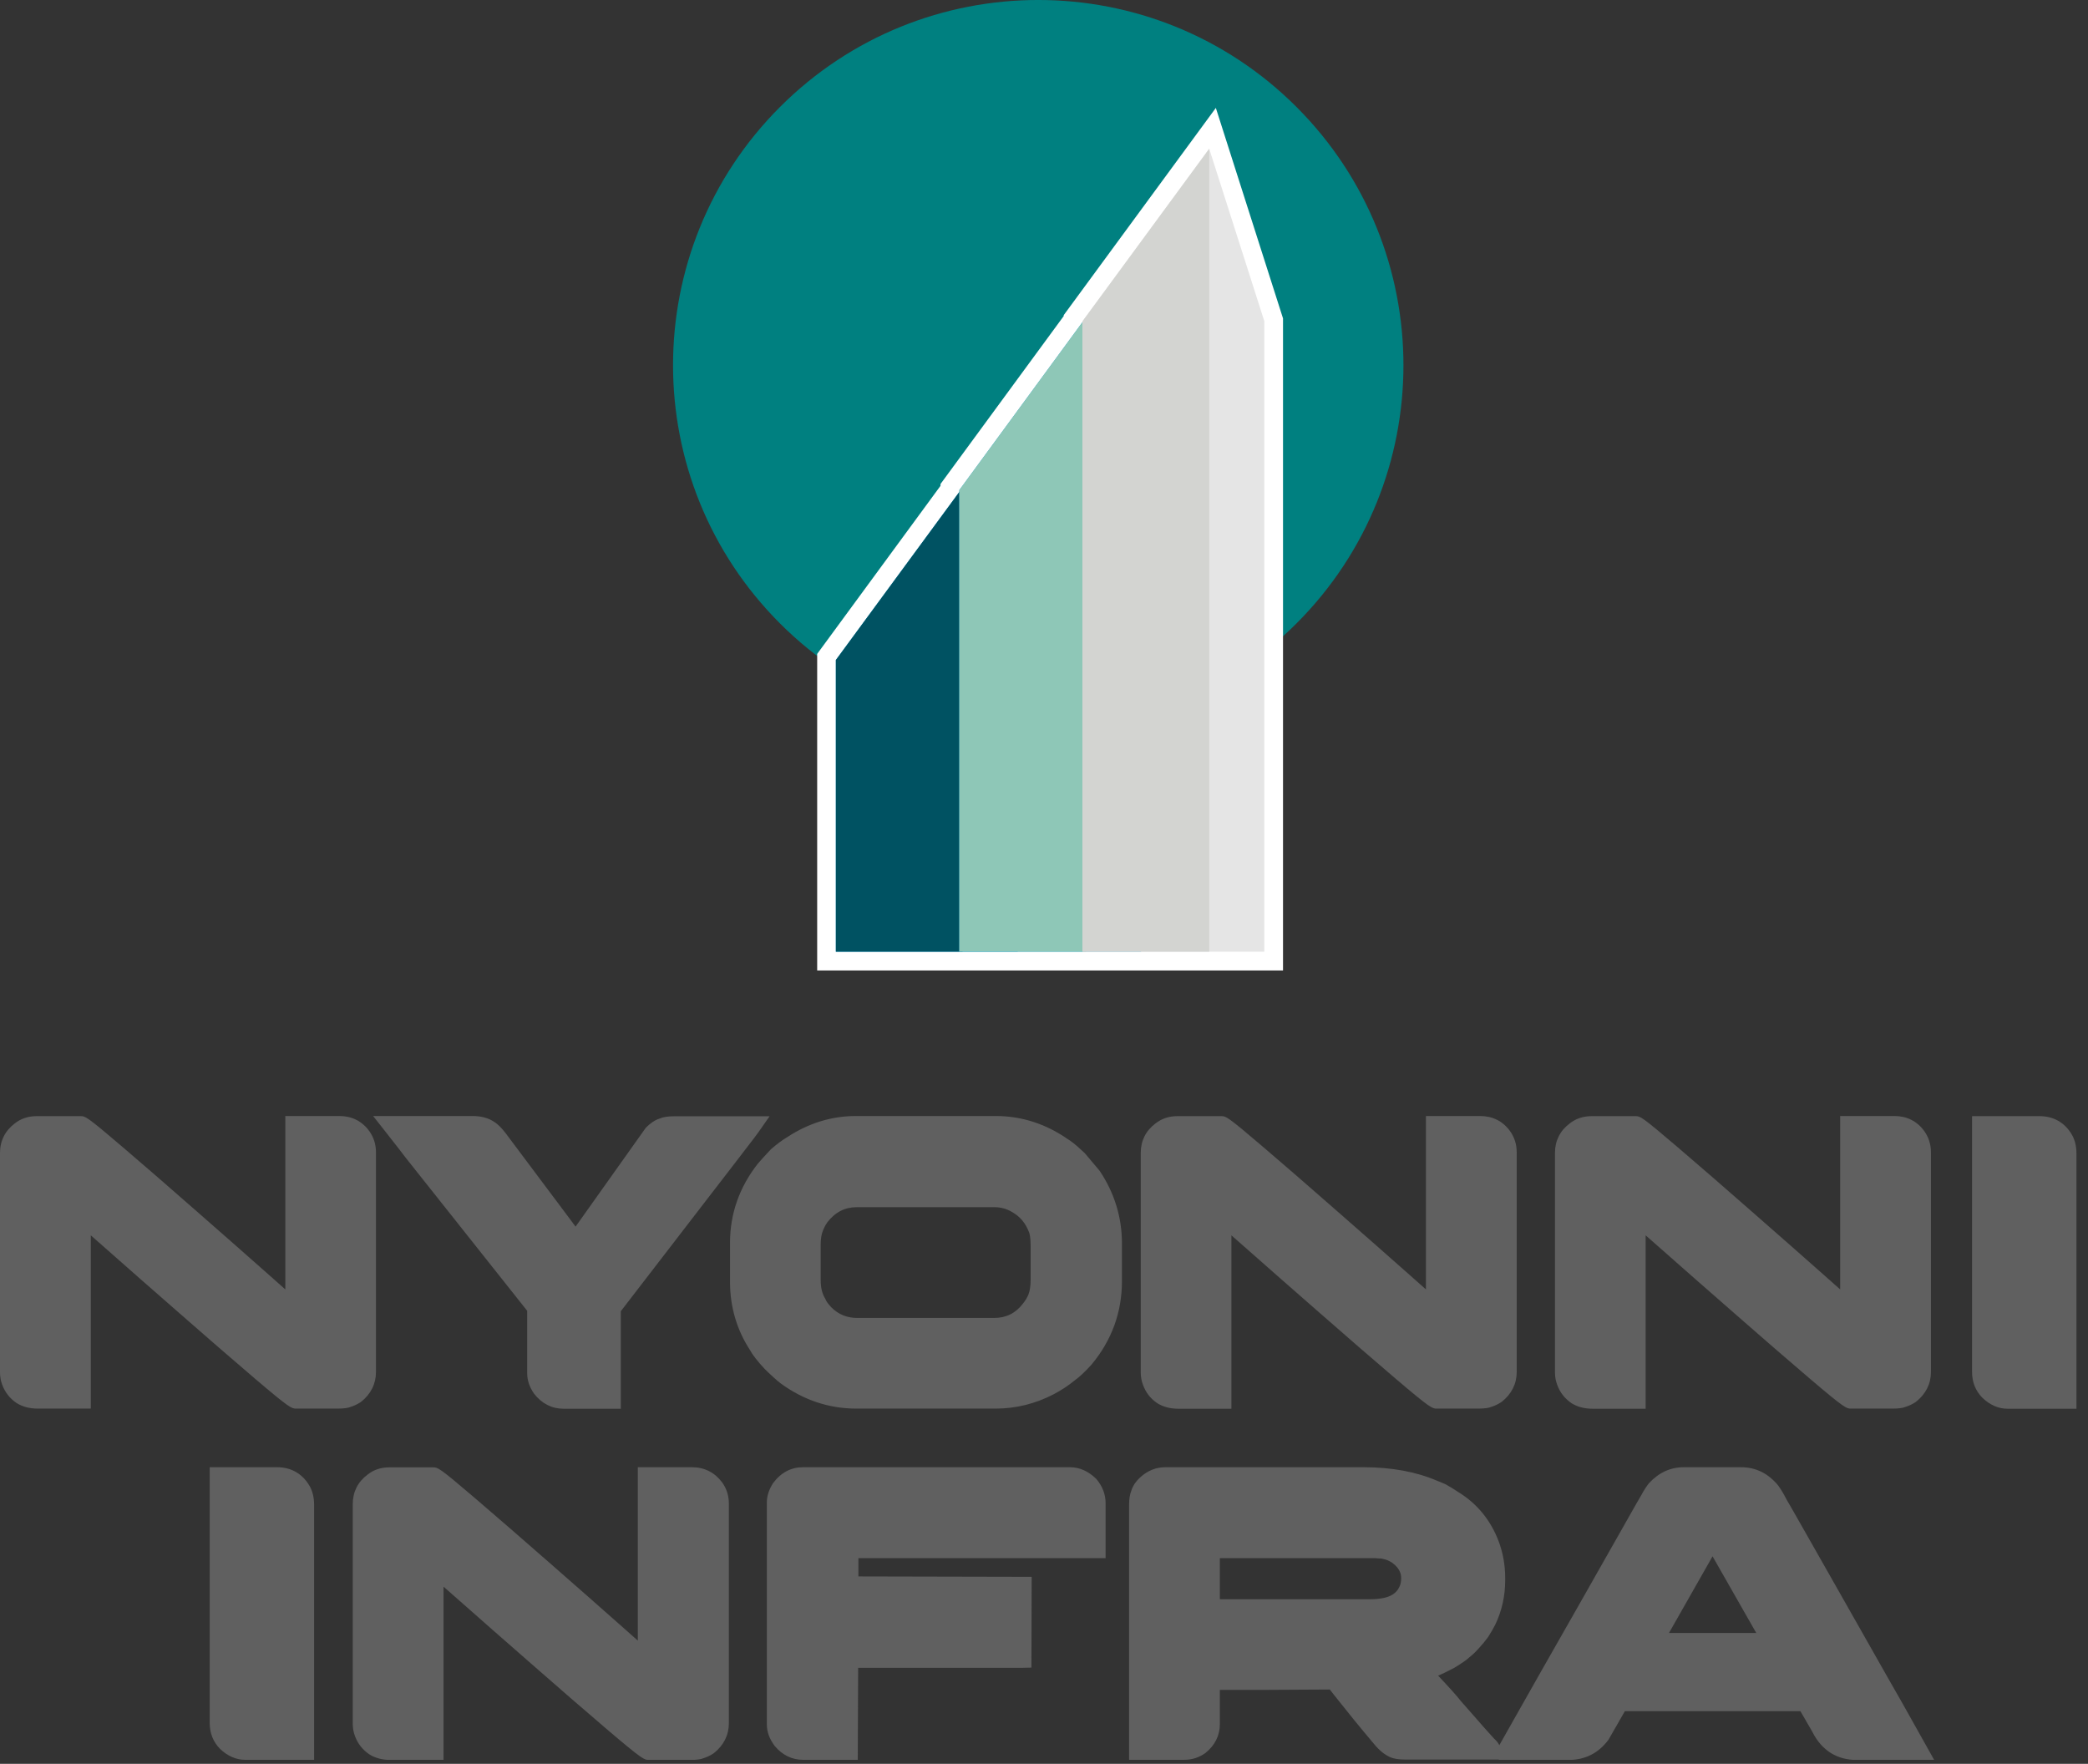
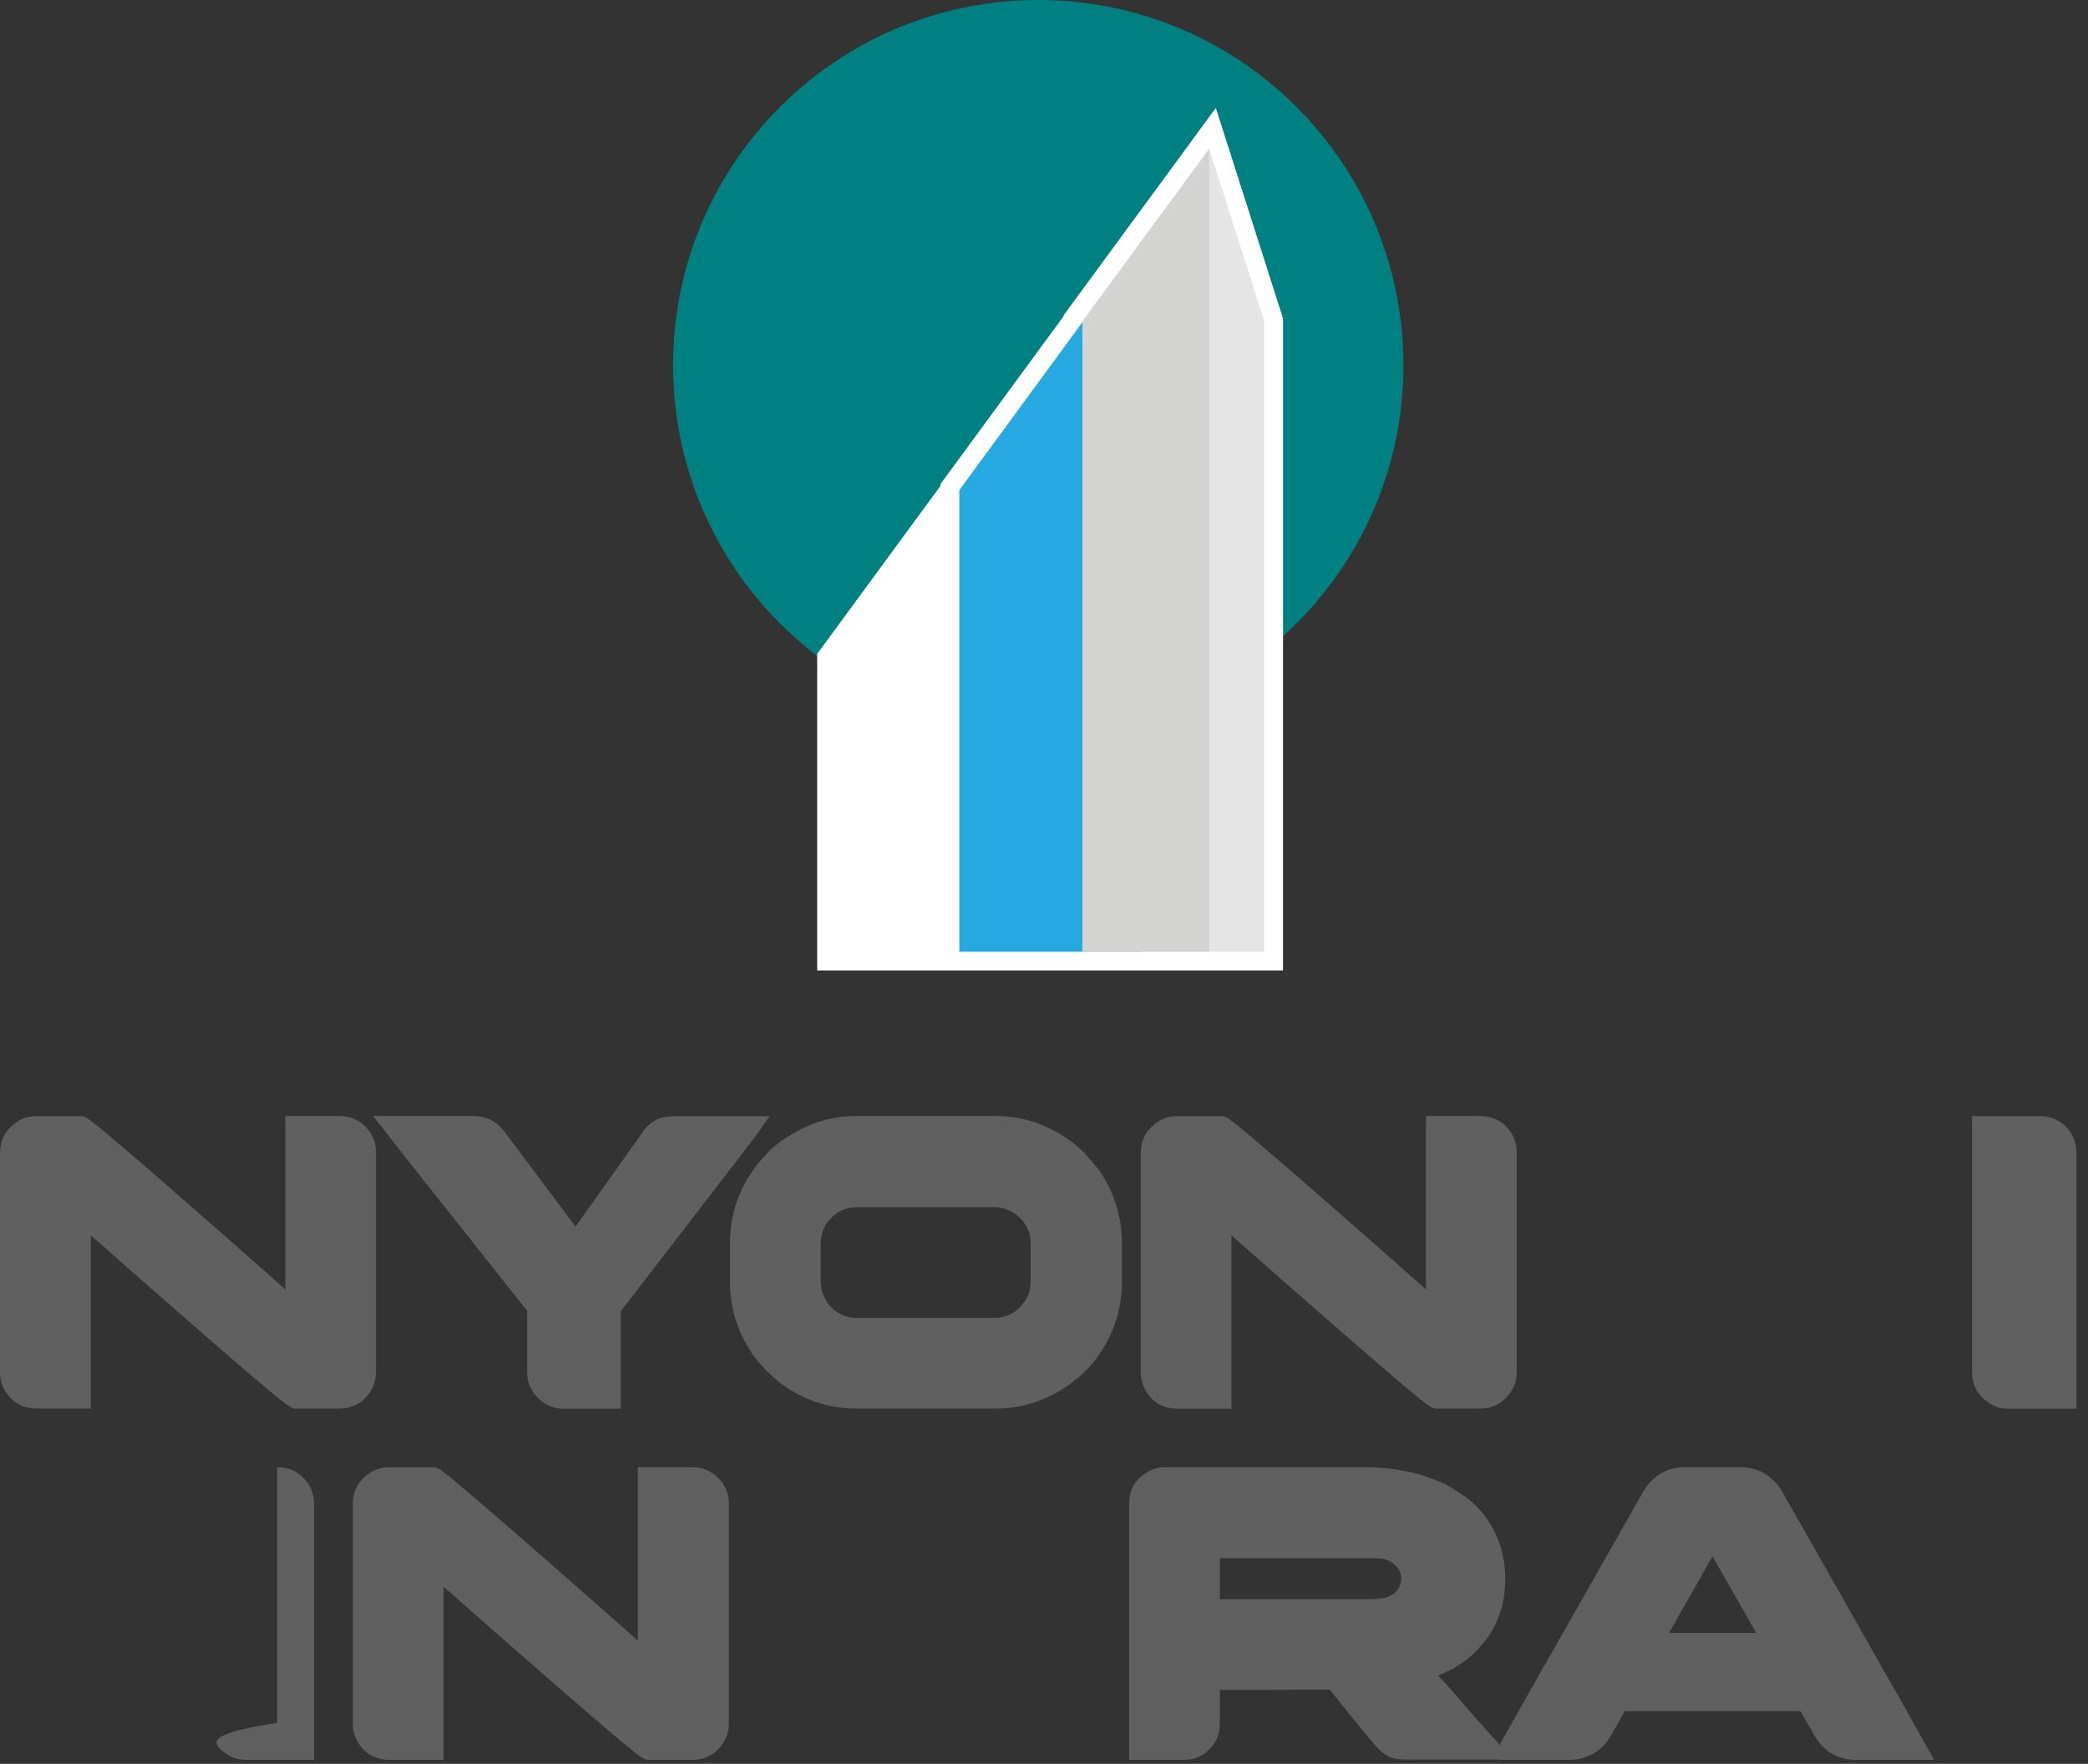
<svg xmlns="http://www.w3.org/2000/svg" width="161" height="136" viewBox="0 0 161 136" fill="none">
  <rect x="0" y="0" width="161" height="136" fill="#333333" stroke="none" />
  <g clip-path="url(#clip0_2283_4189)">
    <path d="M28.99 105.79V88.84C28.99 88.25 28.82 87.7 28.48 87.22C27.93 86.45 27.13 86.05 26.17 86.05H22V99.42L20.84 98.39C19.19 96.93 17.31 95.27 15.18 93.41C13.05 91.54 11.14 89.88 9.44 88.43C6.67 86.06 6.57 86.06 6.22 86.06H2.82C2.18 86.06 1.61 86.25 1.14 86.62C0.4 87.18 0 87.96 0 88.89V105.82C0 106.16 0.06 106.48 0.17 106.77C0.39 107.36 0.76 107.83 1.28 108.18C1.72 108.46 2.27 108.61 2.91 108.61H7V95.25L8.16 96.27C9.81 97.73 11.7 99.39 13.83 101.25C15.96 103.12 17.88 104.78 19.59 106.24C22.37 108.61 22.49 108.61 22.84 108.61H26.02C26.52 108.61 26.85 108.56 27.03 108.48C27.32 108.39 27.57 108.27 27.84 108.09C28.59 107.5 28.99 106.7 28.99 105.79Z" fill="#606060" />
    <path d="M31.23 89.2L40.65 101.07V105.89C40.65 106.42 40.82 106.94 41.18 107.46C41.77 108.22 42.55 108.62 43.44 108.62H47.87V101.1L53.03 94.4C54.42 92.6 55.65 91 56.72 89.61C58.17 87.73 58.42 87.39 58.48 87.3L59.34 86.07H51.95C51.49 86.07 51.13 86.13 50.85 86.25C50.5 86.36 50.16 86.59 49.8 86.95L44.38 94.58C44.27 94.44 44.15 94.27 44.01 94.08L39 87.39C38.68 86.97 38.38 86.67 38.12 86.51C37.68 86.21 37.12 86.05 36.43 86.05H28.77L29.77 87.32C30.68 88.48 31.07 88.98 31.23 89.2Z" fill="#606060" />
    <path d="M83.64 88.91L83.39 88.68C82.96 88.28 82.6 87.99 82.33 87.83C80.63 86.65 78.76 86.05 76.79 86.05H65.99C64.11 86.05 62.32 86.61 60.7 87.68C60.34 87.89 59.94 88.19 59.47 88.59L59.41 88.65C58.97 89.12 58.65 89.47 58.43 89.73C57.01 91.54 56.29 93.59 56.29 95.82V98.85C56.29 100.75 56.81 102.53 57.82 104.08C58.03 104.47 58.4 104.95 58.97 105.56C59.49 106.07 59.89 106.43 60.2 106.67C61.97 107.96 63.93 108.61 66.03 108.61H76.77C78.34 108.61 79.85 108.23 81.25 107.5C81.83 107.2 82.4 106.82 82.91 106.4C83.25 106.16 83.65 105.78 84.17 105.21C85.72 103.35 86.51 101.18 86.51 98.79V95.88C86.51 93.85 85.93 91.97 84.78 90.26C84.52 89.95 84.15 89.51 83.64 88.91ZM79.47 96.08V98.64C79.47 99.15 79.41 99.55 79.29 99.84C79.2 100.06 79.06 100.28 78.89 100.5C78.31 101.26 77.58 101.62 76.65 101.62H66.1C65.3 101.62 64.63 101.34 64.09 100.79C63.77 100.44 63.71 100.3 63.71 100.3L63.63 100.13C63.4 99.77 63.28 99.29 63.28 98.7V95.96C63.28 95.51 63.34 95.14 63.48 94.82C63.52 94.71 63.61 94.52 63.79 94.25C64.4 93.46 65.15 93.08 66.06 93.08H76.68C77.18 93.08 77.64 93.21 78.07 93.47C78.65 93.81 79.06 94.29 79.32 94.95C79.38 95.05 79.47 95.37 79.47 96.08Z" fill="#606060" />
    <path d="M89.23 108.19C89.67 108.47 90.22 108.62 90.86 108.62H94.95V95.25L96.11 96.27C97.76 97.73 99.65 99.39 101.78 101.25C103.91 103.12 105.83 104.78 107.54 106.24C110.32 108.61 110.44 108.61 110.79 108.61H113.97C114.47 108.61 114.8 108.56 114.98 108.48C115.27 108.39 115.52 108.27 115.79 108.09C116.55 107.49 116.95 106.7 116.95 105.79V88.84C116.95 88.25 116.78 87.7 116.44 87.22C115.89 86.45 115.09 86.05 114.13 86.05H109.95V99.42L108.79 98.39C107.14 96.93 105.26 95.27 103.13 93.41C101 91.54 99.09 89.88 97.39 88.43C94.62 86.06 94.52 86.06 94.17 86.06H90.78C90.14 86.06 89.57 86.25 89.1 86.62C88.35 87.18 87.96 87.96 87.96 88.89V105.82C87.96 106.16 88.02 106.48 88.13 106.77C88.34 107.36 88.71 107.84 89.23 108.19Z" fill="#606060" />
-     <path d="M121.17 108.19C121.61 108.47 122.16 108.62 122.8 108.62H126.89V95.25L128.05 96.27C129.7 97.73 131.59 99.39 133.72 101.25C135.85 103.12 137.77 104.78 139.48 106.24C142.26 108.61 142.38 108.61 142.73 108.61H145.91C146.41 108.61 146.74 108.56 146.92 108.48C147.21 108.39 147.46 108.27 147.73 108.09C148.49 107.49 148.89 106.7 148.89 105.79V88.84C148.89 88.25 148.72 87.7 148.38 87.22C147.83 86.45 147.03 86.05 146.07 86.05H141.89V99.42L140.73 98.39C139.08 96.93 137.2 95.27 135.07 93.41C132.94 91.54 131.03 89.88 129.33 88.43C126.56 86.06 126.46 86.06 126.11 86.06H122.72C122.08 86.06 121.51 86.25 121.04 86.62C120.29 87.18 119.9 87.96 119.9 88.89V105.82C119.9 106.16 119.96 106.48 120.07 106.77C120.28 107.36 120.65 107.83 121.17 108.19Z" fill="#606060" />
    <path d="M159.74 87.46C159.19 86.54 158.33 86.06 157.26 86.06H152.06V105.77C152.06 106.56 152.32 107.23 152.86 107.78C153.44 108.33 154.09 108.62 154.79 108.62H160.11V88.95C160.11 88.38 159.99 87.88 159.74 87.46Z" fill="#606060" />
-     <path d="M21.37 113.13H16.17V132.84C16.17 133.63 16.43 134.3 16.97 134.85C17.55 135.4 18.2 135.69 18.9 135.69H24.22V116.03C24.22 115.46 24.1 114.96 23.85 114.54C23.3 113.62 22.44 113.13 21.37 113.13Z" fill="#606060" />
+     <path d="M21.37 113.13V132.84C16.17 133.63 16.43 134.3 16.97 134.85C17.55 135.4 18.2 135.69 18.9 135.69H24.22V116.03C24.22 115.46 24.1 114.96 23.85 114.54C23.3 113.62 22.44 113.13 21.37 113.13Z" fill="#606060" />
    <path d="M53.36 113.13H49.18V126.5L48.02 125.47C46.37 124.01 44.49 122.35 42.36 120.49C40.23 118.63 38.32 116.96 36.62 115.51C33.85 113.14 33.75 113.14 33.4 113.14H30.01C29.37 113.14 28.8 113.33 28.34 113.7C27.59 114.26 27.2 115.04 27.2 115.97V132.91C27.2 133.25 27.26 133.57 27.37 133.86C27.59 134.45 27.96 134.92 28.48 135.27C28.92 135.55 29.47 135.7 30.11 135.7H34.2V122.34L35.36 123.36C37.01 124.82 38.9 126.48 41.03 128.34C43.16 130.21 45.08 131.87 46.79 133.33C49.57 135.7 49.69 135.7 50.04 135.7H53.22C53.72 135.7 54.05 135.65 54.23 135.57C54.52 135.48 54.77 135.36 55.04 135.18C55.8 134.58 56.2 133.78 56.2 132.88V115.93C56.2 115.33 56.03 114.79 55.69 114.31C55.12 113.54 54.32 113.13 53.36 113.13Z" fill="#606060" />
-     <path d="M82.5 113.13H61.92C61 113.13 60.21 113.54 59.6 114.37C59.29 114.86 59.13 115.35 59.13 115.83V132.96C59.13 133.54 59.33 134.09 59.75 134.64C60.33 135.33 61.08 135.69 61.92 135.69H66.14L66.17 128.6H78.74L79.53 128.58L79.55 121.58L66.19 121.55V120.14H85.25V115.92C85.25 115.24 85.03 114.63 84.54 114.04C83.93 113.44 83.25 113.13 82.5 113.13Z" fill="#606060" />
    <path d="M141.63 122.42C141.1 121.49 140.63 120.66 140.21 119.92C138.28 116.52 137.97 115.98 137.89 115.85C137.86 115.79 137.82 115.72 137.78 115.66C137.53 115.18 137.32 114.82 137.11 114.54C136.35 113.61 135.39 113.13 134.25 113.13H129.84C128.81 113.13 127.92 113.53 127.14 114.37C126.94 114.63 126.74 114.93 126.57 115.26C126.49 115.39 126.19 115.9 124.61 118.7L121.45 124.27C119.8 127.15 117.87 130.56 115.65 134.49L115.61 134.57L115.59 134.53C115.51 134.37 115.39 134.22 115.18 134.03C114.66 133.46 114.12 132.85 113.55 132.19L112.66 131.18C112.3 130.72 111.71 130.07 110.89 129.2C110.95 129.18 111.01 129.15 111.06 129.13C111.15 129.08 111.25 129.04 111.38 128.98C111.6 128.87 111.85 128.74 112.13 128.6L112.31 128.49C112.6 128.31 112.84 128.15 113.06 127.99L113.6 127.53C113.74 127.4 113.89 127.25 114.01 127.11C114.28 126.82 114.51 126.54 114.74 126.23C114.96 125.88 115.15 125.56 115.31 125.24C115.81 124.18 116.06 123.05 116.06 121.86V121.66C116.06 120.67 115.89 119.73 115.56 118.85C114.94 117.2 113.87 115.91 112.42 115.03C112.12 114.83 111.83 114.65 111.51 114.47C111.33 114.38 111.08 114.28 110.78 114.16C109.19 113.48 107.29 113.13 105.14 113.13H89.85C89.13 113.13 88.47 113.4 87.91 113.92C87.77 114.05 87.64 114.19 87.51 114.37C87.37 114.59 87.28 114.78 87.24 114.92C87.12 115.22 87.06 115.58 87.06 116.03V135.69H91.3C91.89 135.69 92.43 135.53 92.94 135.17C93.68 134.58 94.06 133.81 94.06 132.93V130.3H97.11C99.97 130.28 101.78 130.27 102.54 130.27L102.81 130.62C103.87 131.96 104.89 133.22 105.84 134.34C106.16 134.74 106.45 135.03 106.73 135.22C106.8 135.27 106.86 135.31 106.93 135.35C107 135.39 107.07 135.43 107.22 135.5C107.52 135.62 107.9 135.67 108.37 135.67H115.57V135.7H120.95C122.22 135.7 123.25 135.18 124.02 134.15L125.29 131.94H138.82C138.83 131.96 138.84 131.98 138.86 132C139.05 132.34 139.36 132.87 139.75 133.54C140.46 134.96 141.64 135.7 143.16 135.7H149.14L146.69 131.33C146.61 131.19 145.84 129.86 141.63 122.42ZM108.04 121.69C108.04 121.94 108 122.16 107.9 122.36C107.79 122.6 107.63 122.79 107.39 122.94C107.03 123.18 106.42 123.31 105.62 123.31H94.06V120.14H106.01C106.21 120.16 106.37 120.17 106.5 120.17C106.81 120.23 106.97 120.29 107.03 120.32C107.08 120.35 107.14 120.38 107.19 120.4C107.25 120.43 107.3 120.46 107.34 120.49C107.96 120.94 108.04 121.39 108.04 121.69ZM135.42 125.91H128.69L132.05 120C132.6 120.97 133.6 122.73 135.42 125.91Z" fill="#606060" />
    <path d="M99.968 48.071C110.965 37.074 110.965 19.244 99.968 8.247C88.971 -2.75 71.141 -2.75 60.144 8.247C49.147 19.244 49.147 37.074 60.144 48.071C71.141 59.068 88.971 59.068 99.968 48.071Z" fill="#008080" />
    <path d="M63.01 74.83V50.42L72.52 37.46V37.32L82.02 24.37V24.3L93.75 8.32L98.93 24.55V74.83H63.01Z" fill="white" />
-     <path d="M78.47 73.38H64.45V50.89L74.22 37.59L78.47 50.89V73.38Z" fill="#26A9E0" />
-     <path d="M74.22 37.59L64.45 50.89V73.38H74.22V37.59Z" fill="#005262" />
    <path d="M87.98 73.38H73.97V37.79L83.73 24.48L87.98 37.79V73.38Z" fill="#26A9E0" />
-     <path d="M83.73 24.48L73.97 37.79V73.38H83.73V24.48Z" fill="#8EC7B7" />
    <path d="M97.49 73.38H83.47V24.77L93.24 11.47L97.49 24.77V73.38Z" fill="#E5E5E5" />
    <path d="M93.24 11.47L83.47 24.77V73.38H93.24V11.47Z" fill="#D3D4D1" />
  </g>
  <defs>
    <clipPath id="clip0_2283_4189">
      <rect width="160.11" height="135.69" fill="white" />
    </clipPath>
  </defs>
</svg>